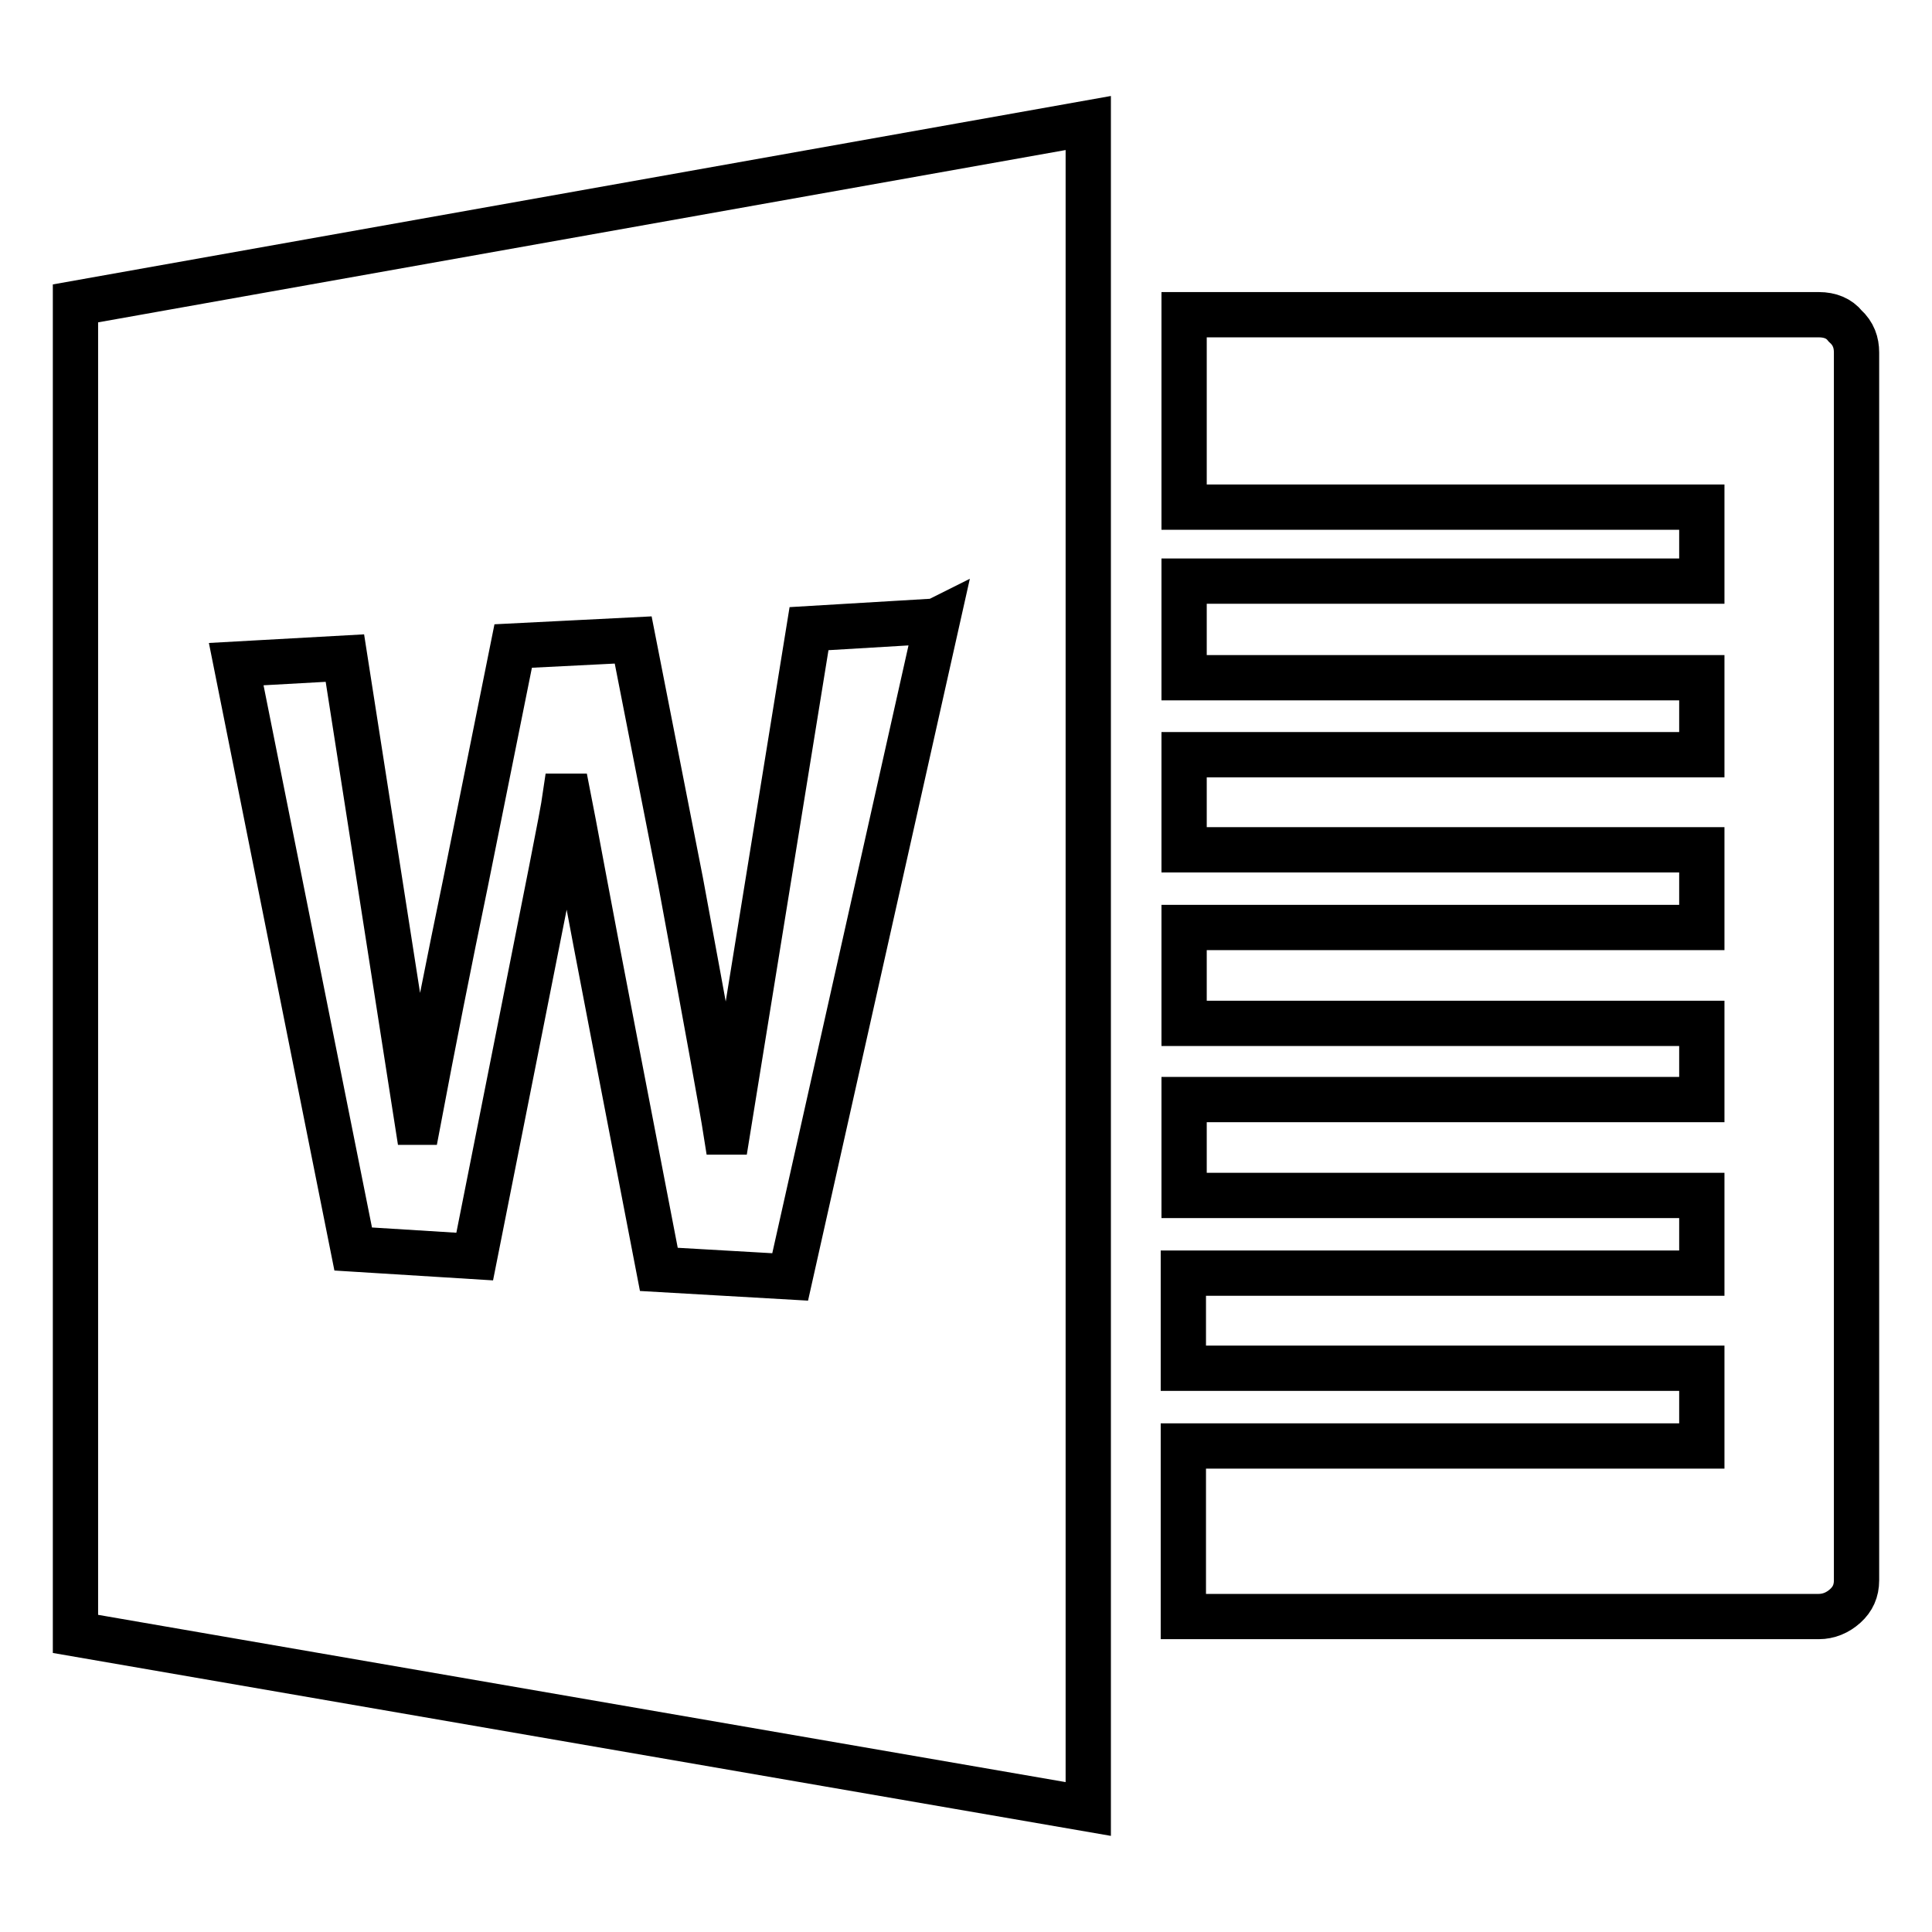
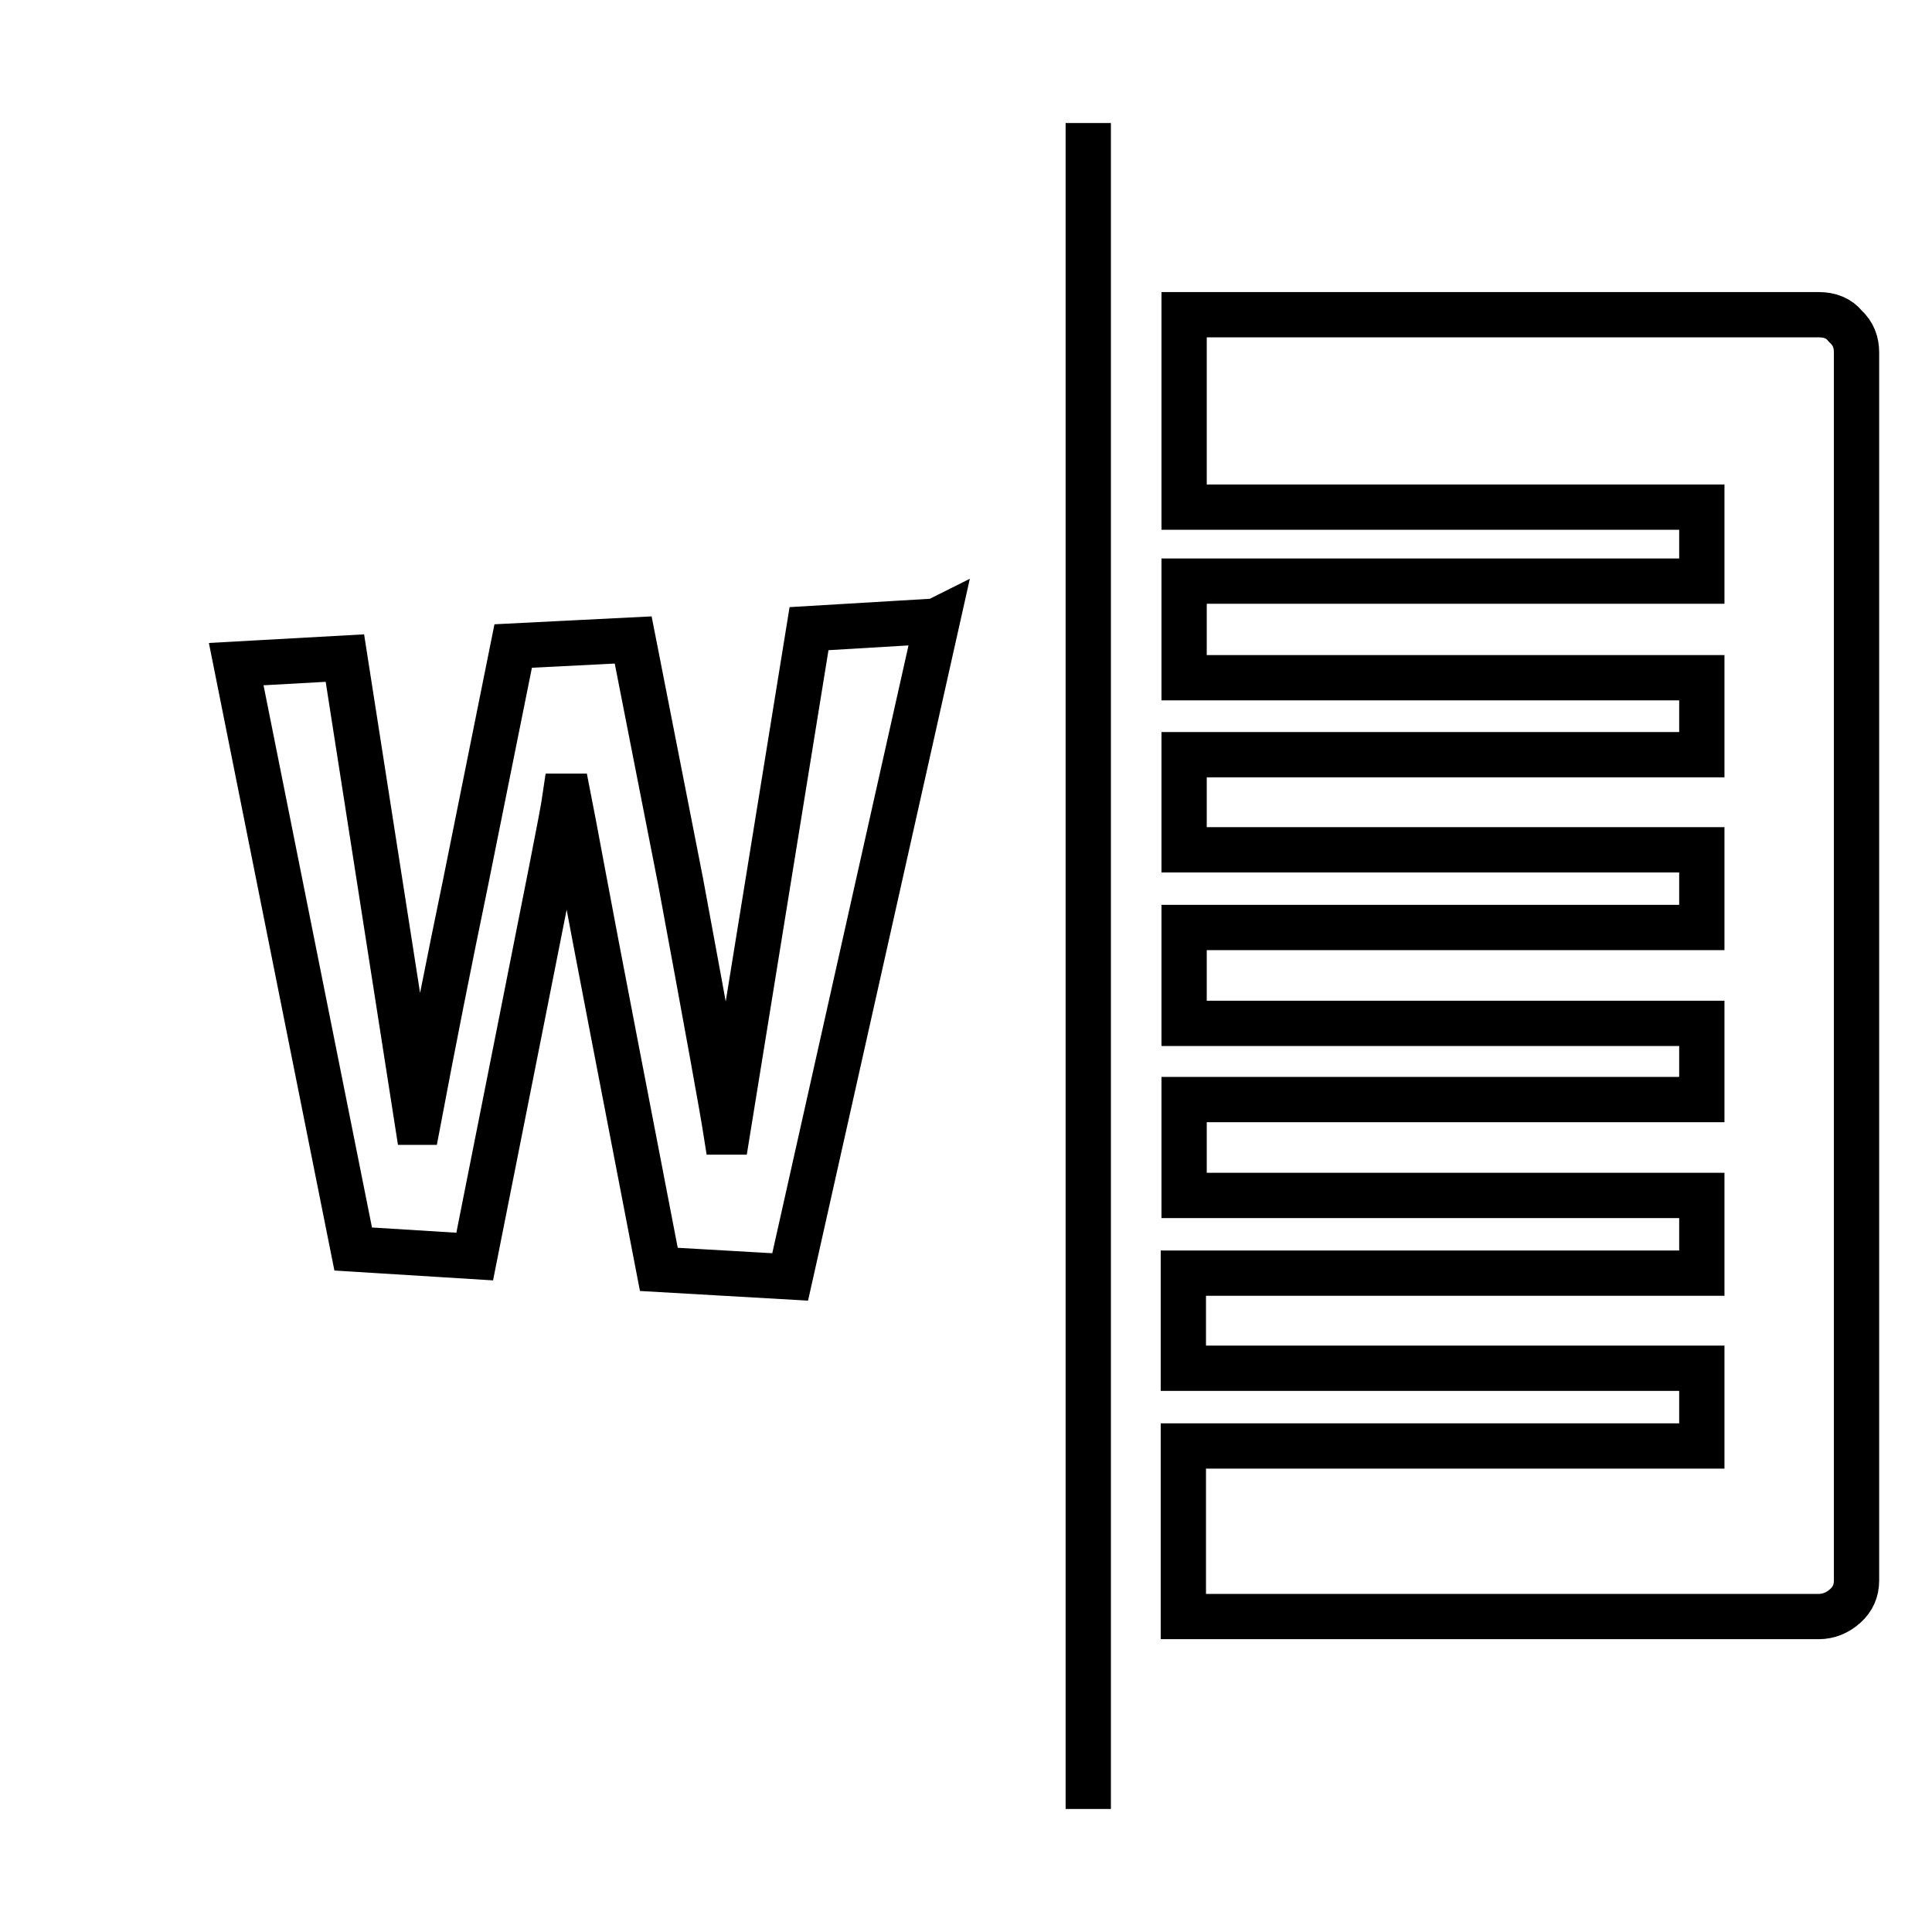
<svg xmlns="http://www.w3.org/2000/svg" version="1.1" x="0px" y="0px" viewBox="0 0 256 256" enable-background="new 0 0 256 256" xml:space="preserve">
  <g>
-     <path stroke-width="6" fill-opacity="0" stroke="#000000" d="M246,46.7v162.7c0,1.4-0.5,2.5-1.5,3.4c-1,0.9-2.2,1.4-3.5,1.4h-84.2v-22.6h68.7v-10.3h-68.7v-12.6h68.7 v-10.3h-68.6v-12.7h68.6v-10.1h-68.6v-12.7h68.6v-10.3h-68.6v-12.6h68.6V89.8h-68.6V77h68.6v-9.8h-68.6V41.7H241 c1.5,0,2.7,0.5,3.5,1.5C245.6,44.2,246,45.4,246,46.7z M144.2,16.3v223.4L10,216.5V40.2L144.2,16.3L144.2,16.3z M124,82.3l-16.8,1 L96.4,150h-0.2c-0.5-3.2-2.5-14.2-6-33.1l-6.3-32.1L68,85.6l-6.3,31.3c-2.2,10.6-4.3,21.2-6.3,31.8h-0.1l-9.6-61.5L31.3,88 l15.5,77.5l16.1,1l6-30.2c3.5-17.7,5.6-28,6-30.8h0.4c0.6,3,2.5,13.5,6,31.6l6,31.1l17.4,1l19.5-87L124,82.3L124,82.3z" />
+     <path stroke-width="6" fill-opacity="0" stroke="#000000" d="M246,46.7v162.7c0,1.4-0.5,2.5-1.5,3.4c-1,0.9-2.2,1.4-3.5,1.4h-84.2v-22.6h68.7v-10.3h-68.7v-12.6h68.7 v-10.3h-68.6v-12.7h68.6v-10.1h-68.6v-12.7h68.6v-10.3h-68.6v-12.6h68.6V89.8h-68.6V77h68.6v-9.8h-68.6V41.7H241 c1.5,0,2.7,0.5,3.5,1.5C245.6,44.2,246,45.4,246,46.7z M144.2,16.3v223.4V40.2L144.2,16.3L144.2,16.3z M124,82.3l-16.8,1 L96.4,150h-0.2c-0.5-3.2-2.5-14.2-6-33.1l-6.3-32.1L68,85.6l-6.3,31.3c-2.2,10.6-4.3,21.2-6.3,31.8h-0.1l-9.6-61.5L31.3,88 l15.5,77.5l16.1,1l6-30.2c3.5-17.7,5.6-28,6-30.8h0.4c0.6,3,2.5,13.5,6,31.6l6,31.1l17.4,1l19.5-87L124,82.3L124,82.3z" />
  </g>
</svg>